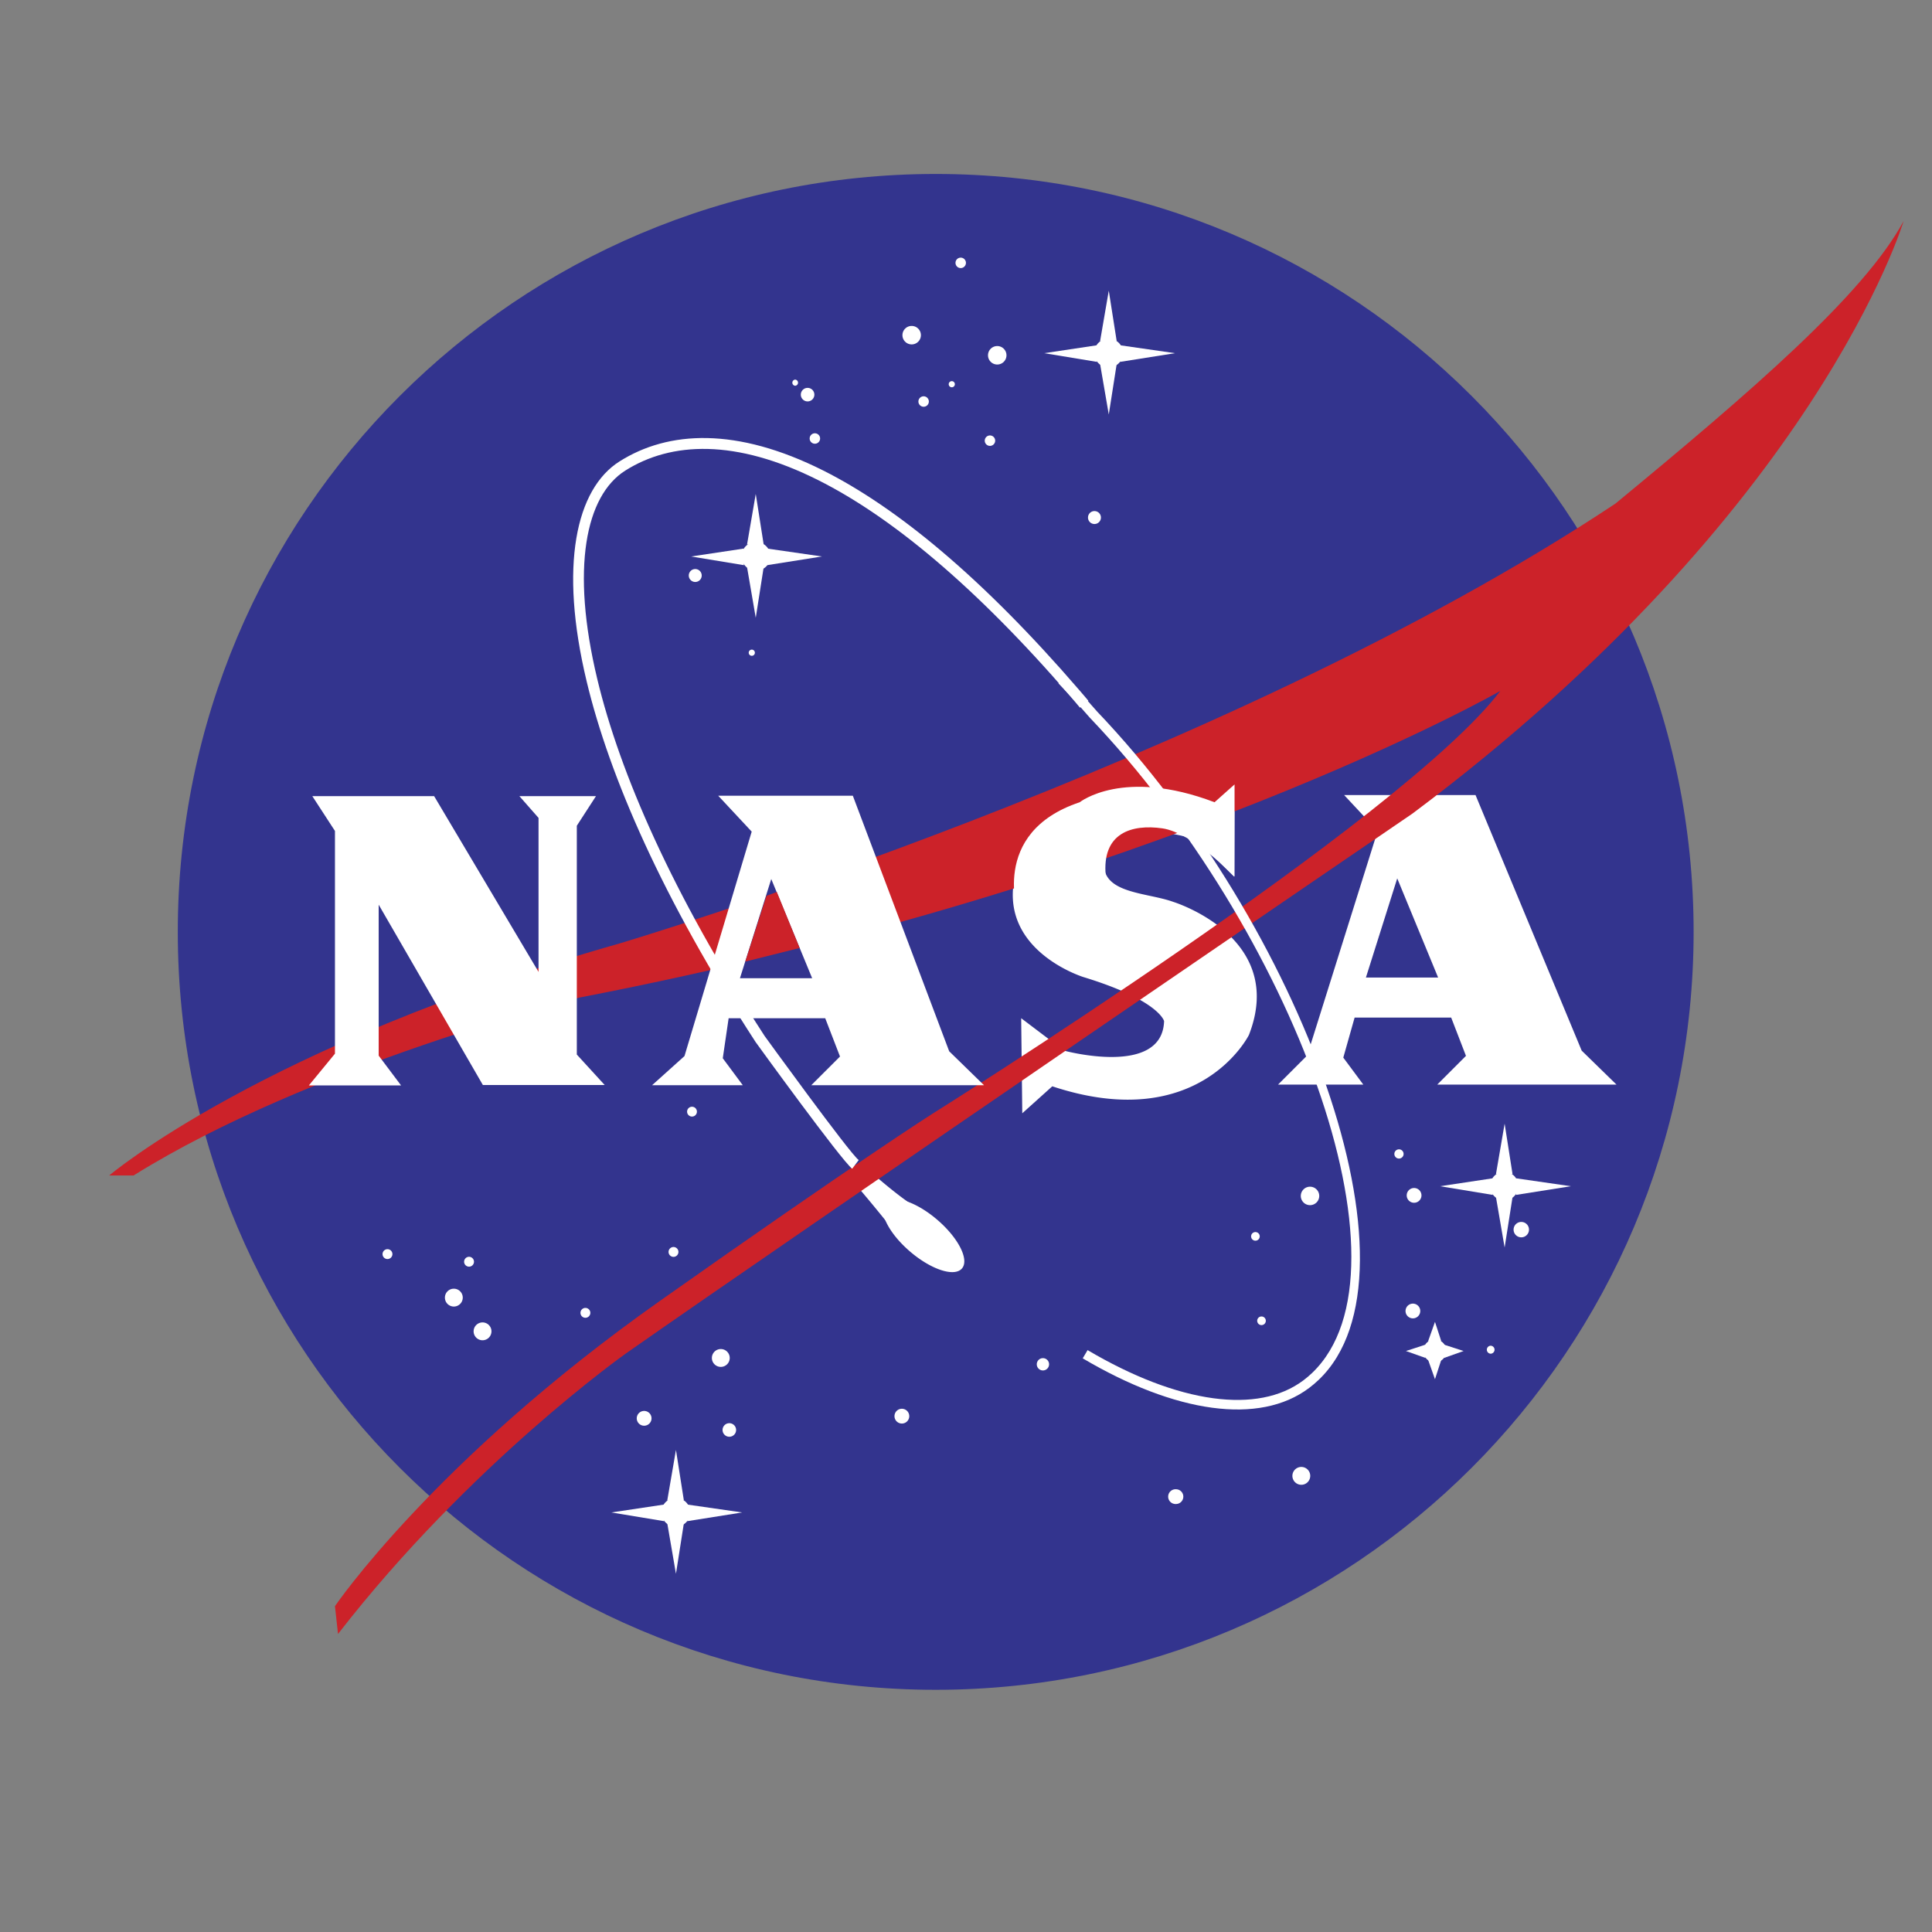
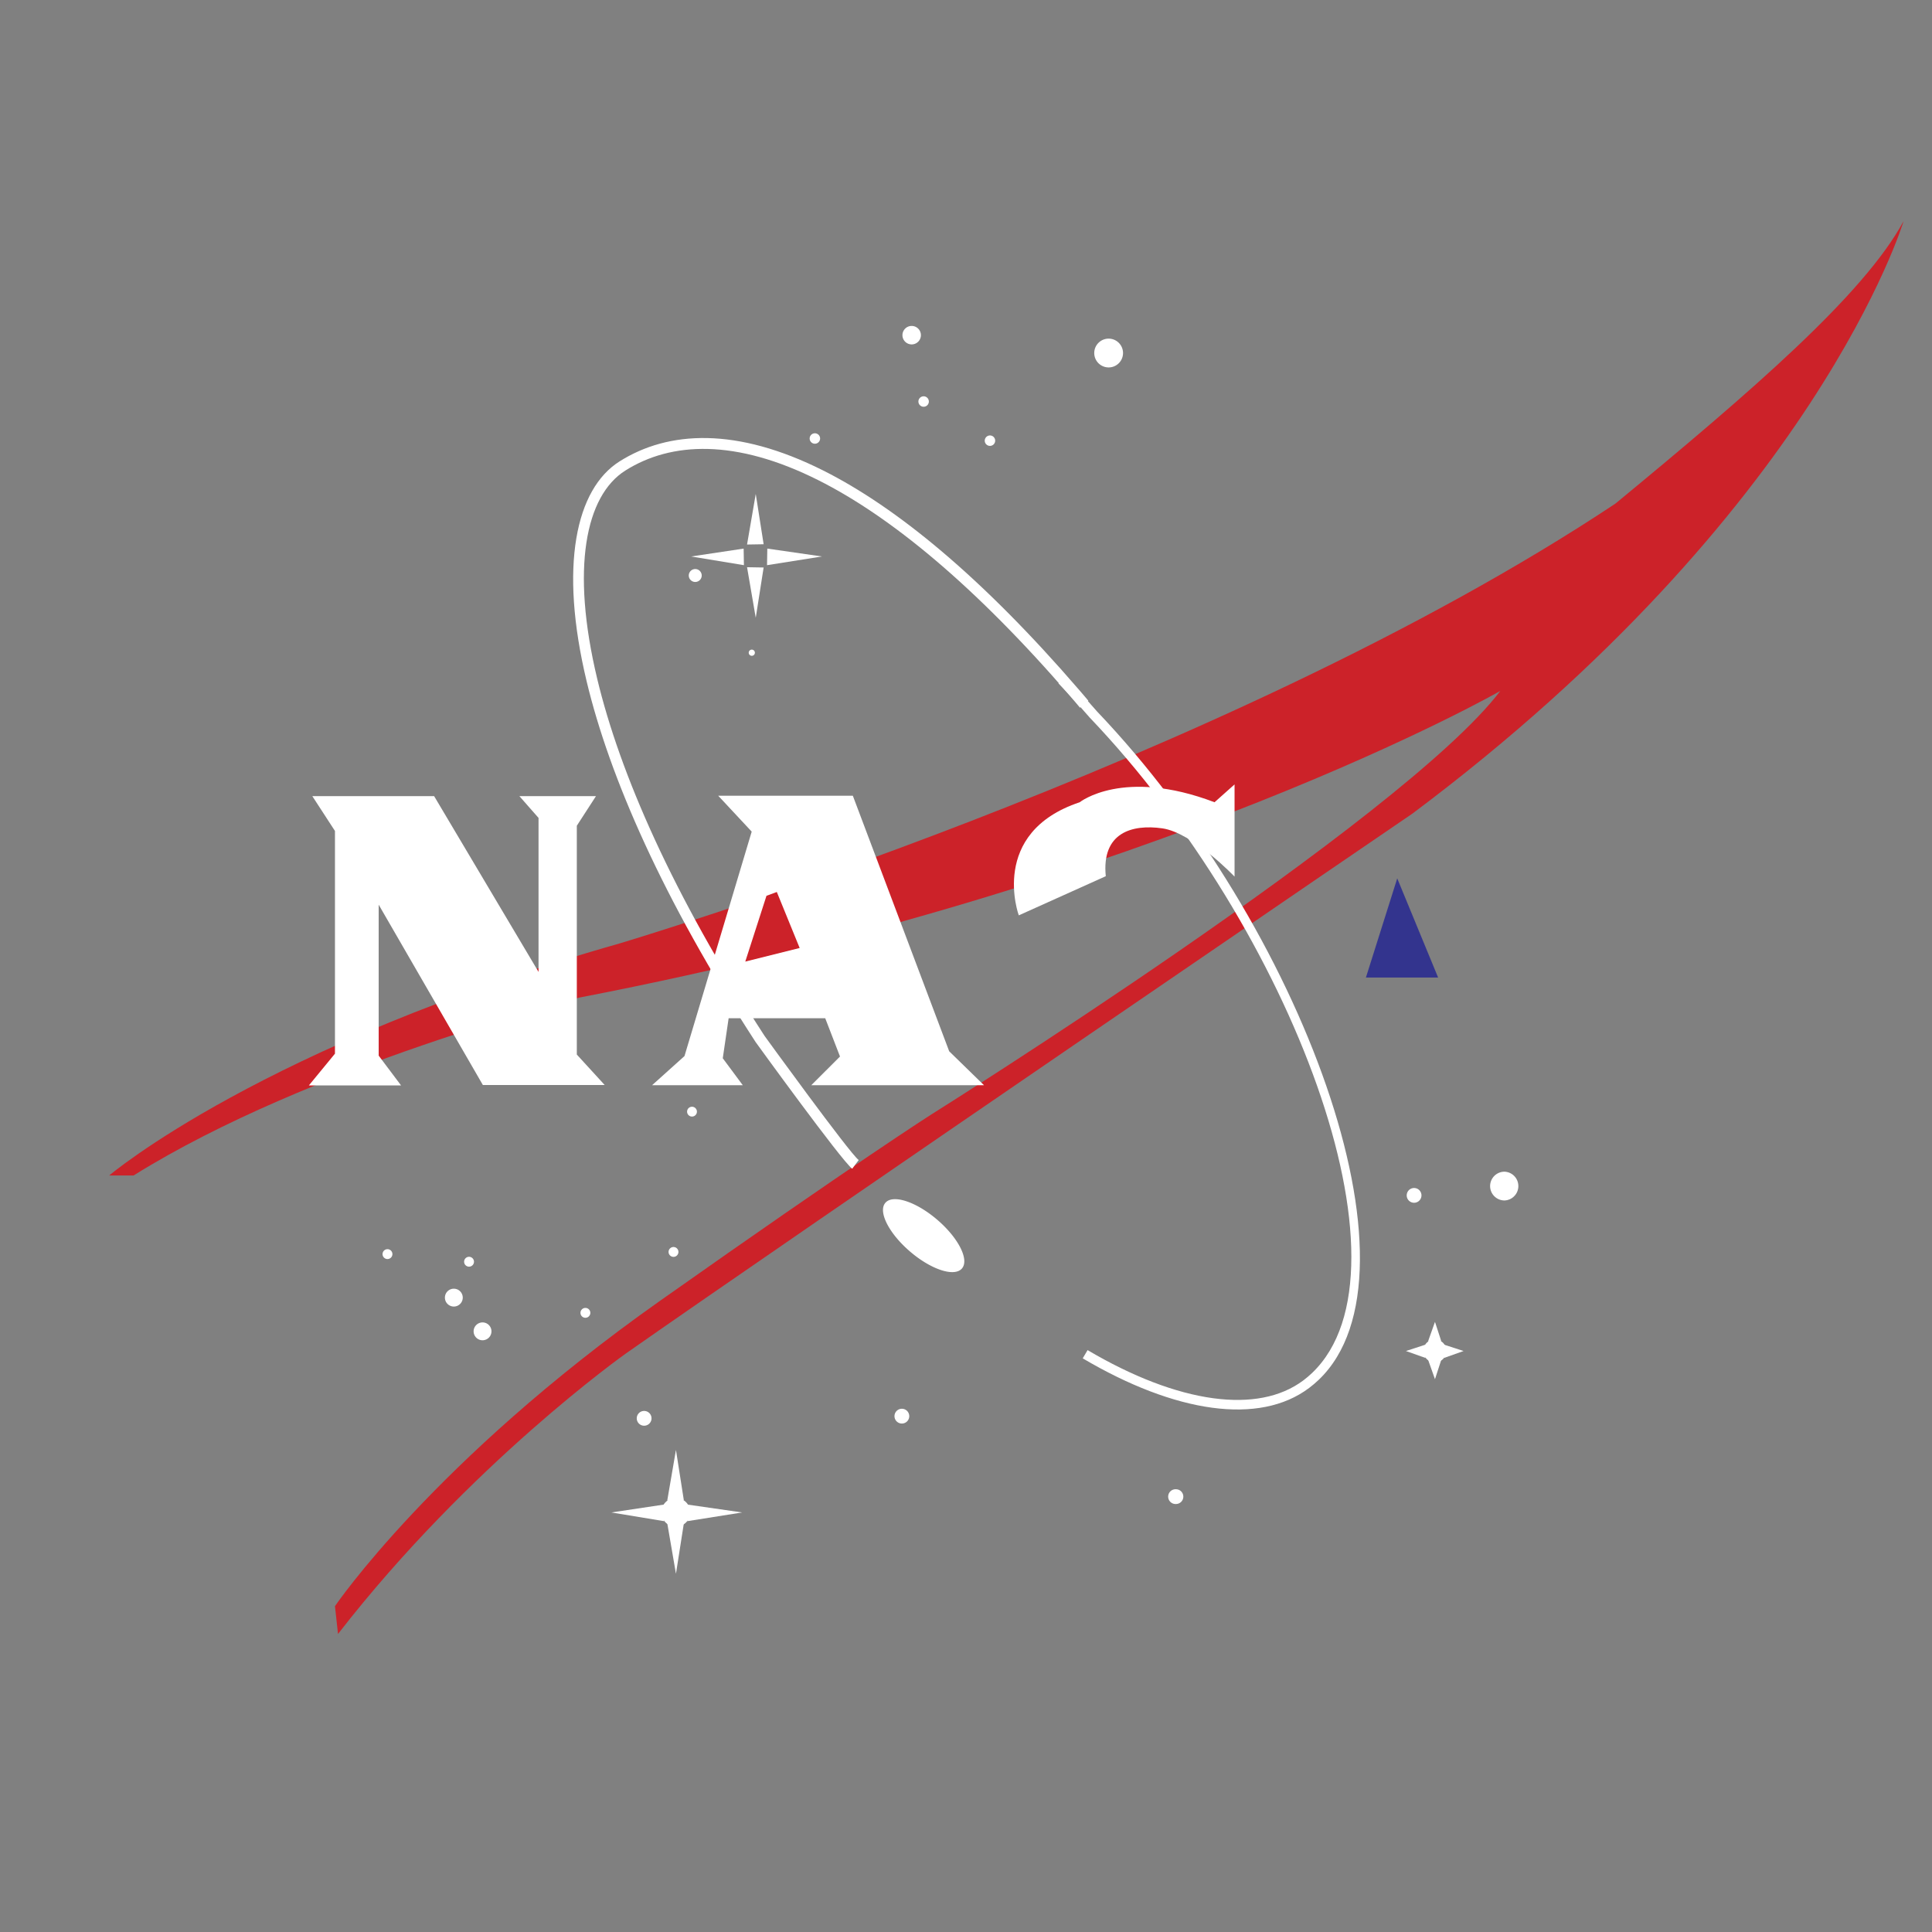
<svg xmlns="http://www.w3.org/2000/svg" width="2500" height="2500" viewBox="0 0 192.756 192.756">
  <rect x="0" y="0" width="192.756" height="192.756" fill="#808080" stroke="none" />
  <path fill-rule="evenodd" clip-rule="evenodd" fill="#fff" fill-opacity="0" d="M0 0h192.756v192.756H0V0z" />
-   <path d="M93.355 168.592c41.762 0 75.618-33.855 75.618-75.618 0-41.761-33.855-75.617-75.618-75.617-41.762 0-75.617 33.855-75.617 75.617 0 41.762 33.855 75.618 75.617 75.618z" fill-rule="evenodd" clip-rule="evenodd" fill="#33348e" />
-   <path d="M92.574 121.01c-1.562-.346-5.989-4.34-5.989-4.34l-1.389 1.303s3.212 3.732 5.121 6.336l2.257-3.299zM71.915 136.375a.89.89 0 1 0 0-1.78.89.89 0 0 0 0 1.78zM72.74 143.344a.676.676 0 1 0-.001-1.351.676.676 0 0 0 .001 1.351zM104.053 136.729a.613.613 0 1 0 0-1.226.613.613 0 0 0 0 1.226zM125.254 123.783a.43.43 0 1 0 0-.86.43.43 0 0 0 0 .86zM125.861 132.205a.43.43 0 1 0 0-.86.43.43 0 0 0 0 .86zM129.834 148.137a.89.89 0 1 0-.891-.891c0 .492.399.891.891.891zM130.701 120.238a.92.92 0 1 0 0-1.84.92.92 0 0 0 0 1.84zM130.961 125.398a.46.46 0 1 0 0 0zM139.576 115.59a.46.46 0 1 0 .001-.921.46.46 0 0 0-.001.921zM147.996 125.24a.583.583 0 1 0 0 0zM151.779 123.449a.768.768 0 1 0 0-1.536.768.768 0 0 0 0 1.536zM140.965 131.533a.735.735 0 1 0 .001-1.47.735.735 0 0 0-.001 1.47zM148.713 135.059a.397.397 0 1 0 0-.796.399.399 0 0 0 0 .796zM99.496 36.368a.921.921 0 1 0-.002-1.842.921.921 0 0 0 .002 1.842zM95.851 26.746a.52.52 0 1 0 0-1.041.52.52 0 0 0 0 1.041zM94.96 38.64a.306.306 0 1 0 .001-.613.306.306 0 0 0-.001.613zM80.574 40.049a.675.675 0 1 0 0-1.35.675.675 0 0 0 0 1.35zM79.336 38.488a.308.308 0 0 0 0-.614.308.308 0 0 0 0 .614zM109.195 52.28a.645.645 0 1 0 0-1.29.645.645 0 0 0 0 1.29zM117.053 89.979s11.373 3.494 7.551 13.281c0 0-4.947 9.982-19.617 5.121l-2.994 2.691-.109-9.484 4.275 3.234s9.809 2.67 9.982-2.951c0 0-.5-2.082-8.029-4.383 0 0-8.768-2.692-6.77-10.417 0 0 1.387-12.021 18.791-7.16l3.039-1.649-.043 9.2-3.756-3.688s-7.855-2.538-9.027 1.28c-1.278 4.162 3.842 3.884 6.707 4.925zM134.107 79.325h13.108l10.59 25.497 3.472 3.387h-17.881l2.864-2.865-1.475-3.819h-9.635l-1.129 3.993 1.997 2.691h-8.506l2.908-2.908 7.029-22.395-3.342-3.581z" fill-rule="evenodd" clip-rule="evenodd" fill="#fff" />
  <path fill-rule="evenodd" clip-rule="evenodd" fill="#33348e" d="M143.482 97.531l-4.08-9.895-3.125 9.895h7.205z" />
  <path d="M90.958 34.361a.921.921 0 1 0 0-1.842.921.921 0 0 0 0 1.842zM67.413 54.808a.644.644 0 1 0 0 0zM69.366 58.063a.645.645 0 1 0-.002-1.29.645.645 0 0 0 .002 1.29zM75.007 65.429a.307.307 0 1 0 .001-.615.307.307 0 0 0-.001.615zM82.168 40.583a.307.307 0 1 0 0 0zM81.301 44.27a.52.52 0 1 0 0-1.041.52.52 0 0 0 0 1.041zM92.151 40.581a.52.52 0 1 0 0-1.041.52.52 0 0 0 0 1.041zM98.77 44.486a.52.52 0 1 0-.521-.521.52.52 0 0 0 .521.521zM143.156 135.928a1.147 1.147 0 1 0 .001-2.295 1.147 1.147 0 0 0-.001 2.295z" fill-rule="evenodd" clip-rule="evenodd" fill="#fff" />
  <path fill-rule="evenodd" clip-rule="evenodd" fill="#fff" d="M142.475 133.836l.693-1.953.629 1.931-1.322.022zM142.475 135.648l.693 1.954.629-1.932-1.322-.022zM142.225 135.484l-1.954-.693 1.93-.629.024 1.322zM144.068 135.484l1.953-.693-1.931-.629-.022 1.322zM141.086 120a.736.736 0 1 0-.004-1.472.736.736 0 0 0 .004 1.472zM117.324 150.055a.735.735 0 0 0 0-1.472.737.737 0 1 0 0 1.472zM89.981 142.027a.737.737 0 1 0-.002-1.474.737.737 0 0 0 .002 1.474zM64.267 142.244a.737.737 0 1 0-.002-1.474.737.737 0 0 0 .002 1.474zM67.196 125.398a.492.492 0 1 0-.002-.984.492.492 0 0 0 .002.984zM58.407 131.475a.492.492 0 1 0-.002-.984.492.492 0 0 0 .002.984zM69.041 111.4a.49.49 0 1 0 .001-.98.49.49 0 0 0-.001.98zM38.66 125.615a.492.492 0 1 0-.002-.984.492.492 0 0 0 .002.984zM46.798 126.375a.492.492 0 1 0-.002-.984.492.492 0 0 0 .002.984zM45.279 130.354a.89.89 0 1 0 0-1.78.89.89 0 0 0 0 1.78zM48.1 133.717a.89.89 0 1 0 .002-1.778.89.89 0 0 0-.002 1.778z" />
  <path d="M161.168 50.246c13.607-11.218 24.812-20.875 28.754-28.188 0 0-8.637 28.906-49 59.112 0 0-61.628 42.056-78.468 53.86 0 0-15.537 10.98-28.731 27.992l-.304-2.777s9.879-14.537 32.377-30.424c19.791-13.973 27.169-18.662 27.169-18.662s47.008-29.421 56.725-42.228c0 0-33.723 19.356-91.879 30.597 0 0-26.908 6.771-44.485 17.75h-2.431s15.342-13.041 50.93-23.154c-.001 0 60.218-17.88 99.343-43.878z" fill-rule="evenodd" clip-rule="evenodd" fill="#cc2229" />
  <path fill-rule="evenodd" clip-rule="evenodd" fill="#fff" d="M31.162 79.433h12.152L53.73 96.967V81.603l-1.909-2.17h7.638l-1.91 2.951v22.829l2.778 3.037H48.175L37.781 90.261v15.059l2.235 2.975h-9.201l2.604-3.17v-22.22l-2.257-3.472zM71.655 79.389h13.432l9.614 25.498 3.471 3.384H80.943l2.864-2.863-1.475-3.82h-9.636l-.585 3.994 1.996 2.689h-9.049l3.233-2.906 6.706-22.395-3.342-3.581z" />
-   <path fill-rule="evenodd" clip-rule="evenodd" fill="#33348e" d="M81.029 97.596l-4.08-9.895-3.124 9.895h7.204z" />
  <path fill-rule="evenodd" clip-rule="evenodd" fill="#cc2229" d="M76.472 89.373l1.031-.38 2.279 5.588-5.426 1.356 2.116-6.564z" />
  <path d="M101.645 91.325s-3.037-8.246 6.076-11.284c0 0 4.34-3.472 13.453 0l1.998-1.78v9.2s-4.168-4.382-7.205-4.816c-3.039-.434-6.076.435-5.643 4.774l-8.679 3.906z" fill-rule="evenodd" clip-rule="evenodd" fill="#fff" />
  <path d="M108.508 134.701c4.467 2.639 8.771 4.293 12.547 4.803 3.594.484 6.701-.066 8.994-1.793.299-.225.586-.469.859-.73 10.799-10.299-2.076-44.301-22.164-65.363l-.016-.017c-.004-.006-1.861-2.154-3.125-3.418l.676-.675c1.197 1.198 2.977 3.248 3.154 3.453l.002.002-.002-.002.002.002c20.393 21.382 33.281 56.072 22.129 66.707-.295.281-.609.549-.945.801-2.504 1.887-5.85 2.496-9.689 1.977-3.906-.527-8.332-2.223-12.906-4.926l.484-.821zm.935-63.73l.006.007-.006-.007z" fill="#fff" />
  <path d="M107.752 70.607c-.168-.201-.316-.375-.447-.53h.002l-.453-.528c-9.689-11.238-18.096-18.064-25.189-21.63-8.262-4.153-14.701-3.858-19.277-.971-3.958 2.498-5.459 9.728-2.795 20.814 2.25 9.363 7.477 21.407 16.702 35.613l-.015-.023c.024.033 8.468 11.693 9.392 12.387l-.648.865c-1.071-.803-9.597-12.582-9.621-12.617l-.015-.021c-9.3-14.323-14.575-26.485-16.85-35.952-2.785-11.589-1.07-19.239 3.274-21.98 4.884-3.082 11.689-3.431 20.336.916 7.212 3.625 15.734 10.537 25.525 21.893l.457.533h.002c.17.199.322.379.451.534l-.831.697z" fill="#fff" />
  <path d="M90.794 124.865c2.11 1.811 4.429 2.566 5.18 1.691.75-.875-.354-3.051-2.463-4.859-2.111-1.811-4.429-2.566-5.179-1.691-.751.875.352 3.051 2.462 4.859zM110.609 36.658a1.436 1.436 0 1 0 0-2.872 1.436 1.436 0 0 0 0 2.872z" fill-rule="evenodd" clip-rule="evenodd" fill="#fff" />
-   <path fill-rule="evenodd" clip-rule="evenodd" fill="#fff" d="M109.754 34.044l.869-5.045.787 5.018-1.656.027zM109.754 36.309l.869 5.045.787-5.019-1.656-.026zM109.443 36.105l-5.261-.868 5.234-.786.027 1.654zM111.748 36.105l5.481-.868-5.454-.786-.027 1.654zM75.387 56.941a1.436 1.436 0 1 0-.001-2.871 1.436 1.436 0 0 0 .001 2.871z" />
  <path fill-rule="evenodd" clip-rule="evenodd" fill="#fff" d="M74.533 54.327l.868-5.045.787 5.017-1.655.028zM74.533 56.591l.868 5.045.787-5.017-1.655-.028zM74.221 56.388l-5.263-.868 5.235-.787.028 1.655zM76.527 56.388l5.479-.868-5.452-.787-.027 1.655zM67.426 152.32a1.436 1.436 0 1 0-.002-2.872 1.436 1.436 0 0 0 .002 2.872z" />
  <path fill-rule="evenodd" clip-rule="evenodd" fill="#fff" d="M66.572 149.705l.868-5.045.786 5.018-1.654.027zM66.572 151.971l.868 5.045.786-5.018-1.654-.027zM66.26 151.768l-5.262-.87 5.234-.785.028 1.655zM68.565 151.768l5.479-.87-5.452-.785-.027 1.655zM150.104 119.77a1.436 1.436 0 0 0 0-2.87 1.435 1.435 0 0 0 0 2.87z" />
-   <path fill-rule="evenodd" clip-rule="evenodd" fill="#fff" d="M149.25 117.154l.867-5.045.787 5.02-1.654.025zM149.25 119.42l.867 5.045.787-5.018-1.654-.027zM148.938 119.217l-5.262-.867 5.234-.788.028 1.655zM151.244 119.217l5.479-.867-5.453-.788-.026 1.655z" />
</svg>